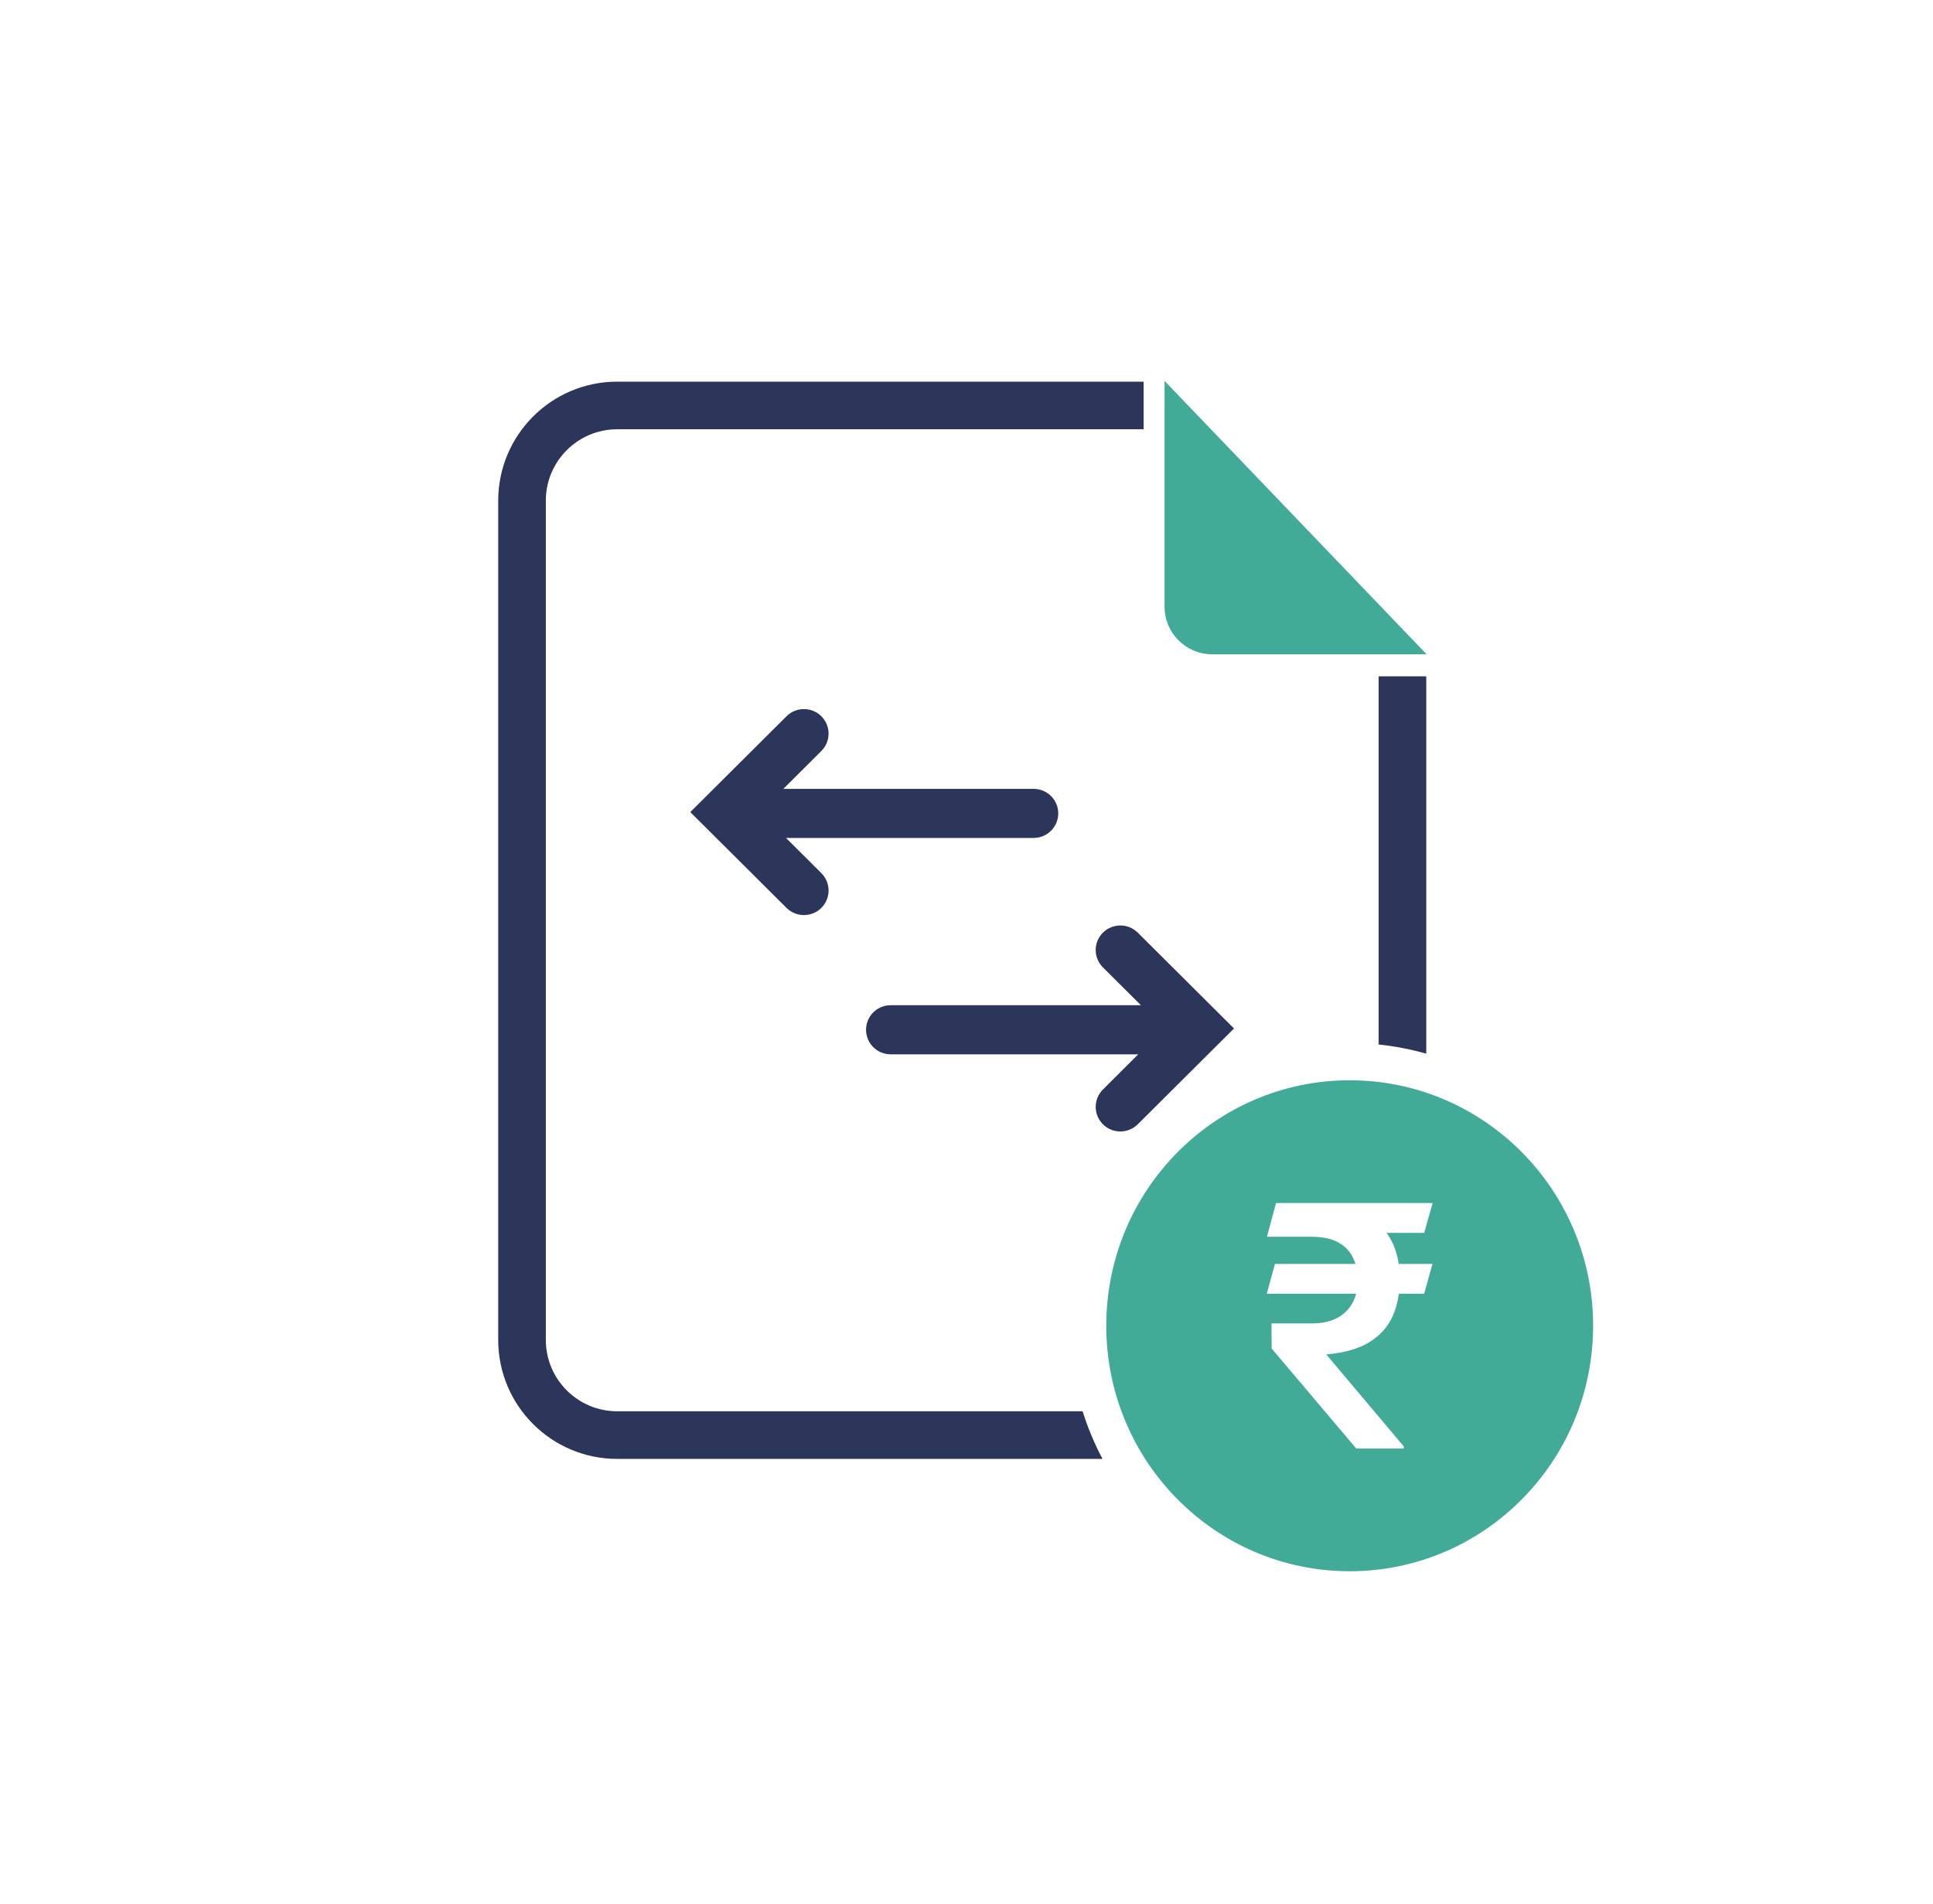
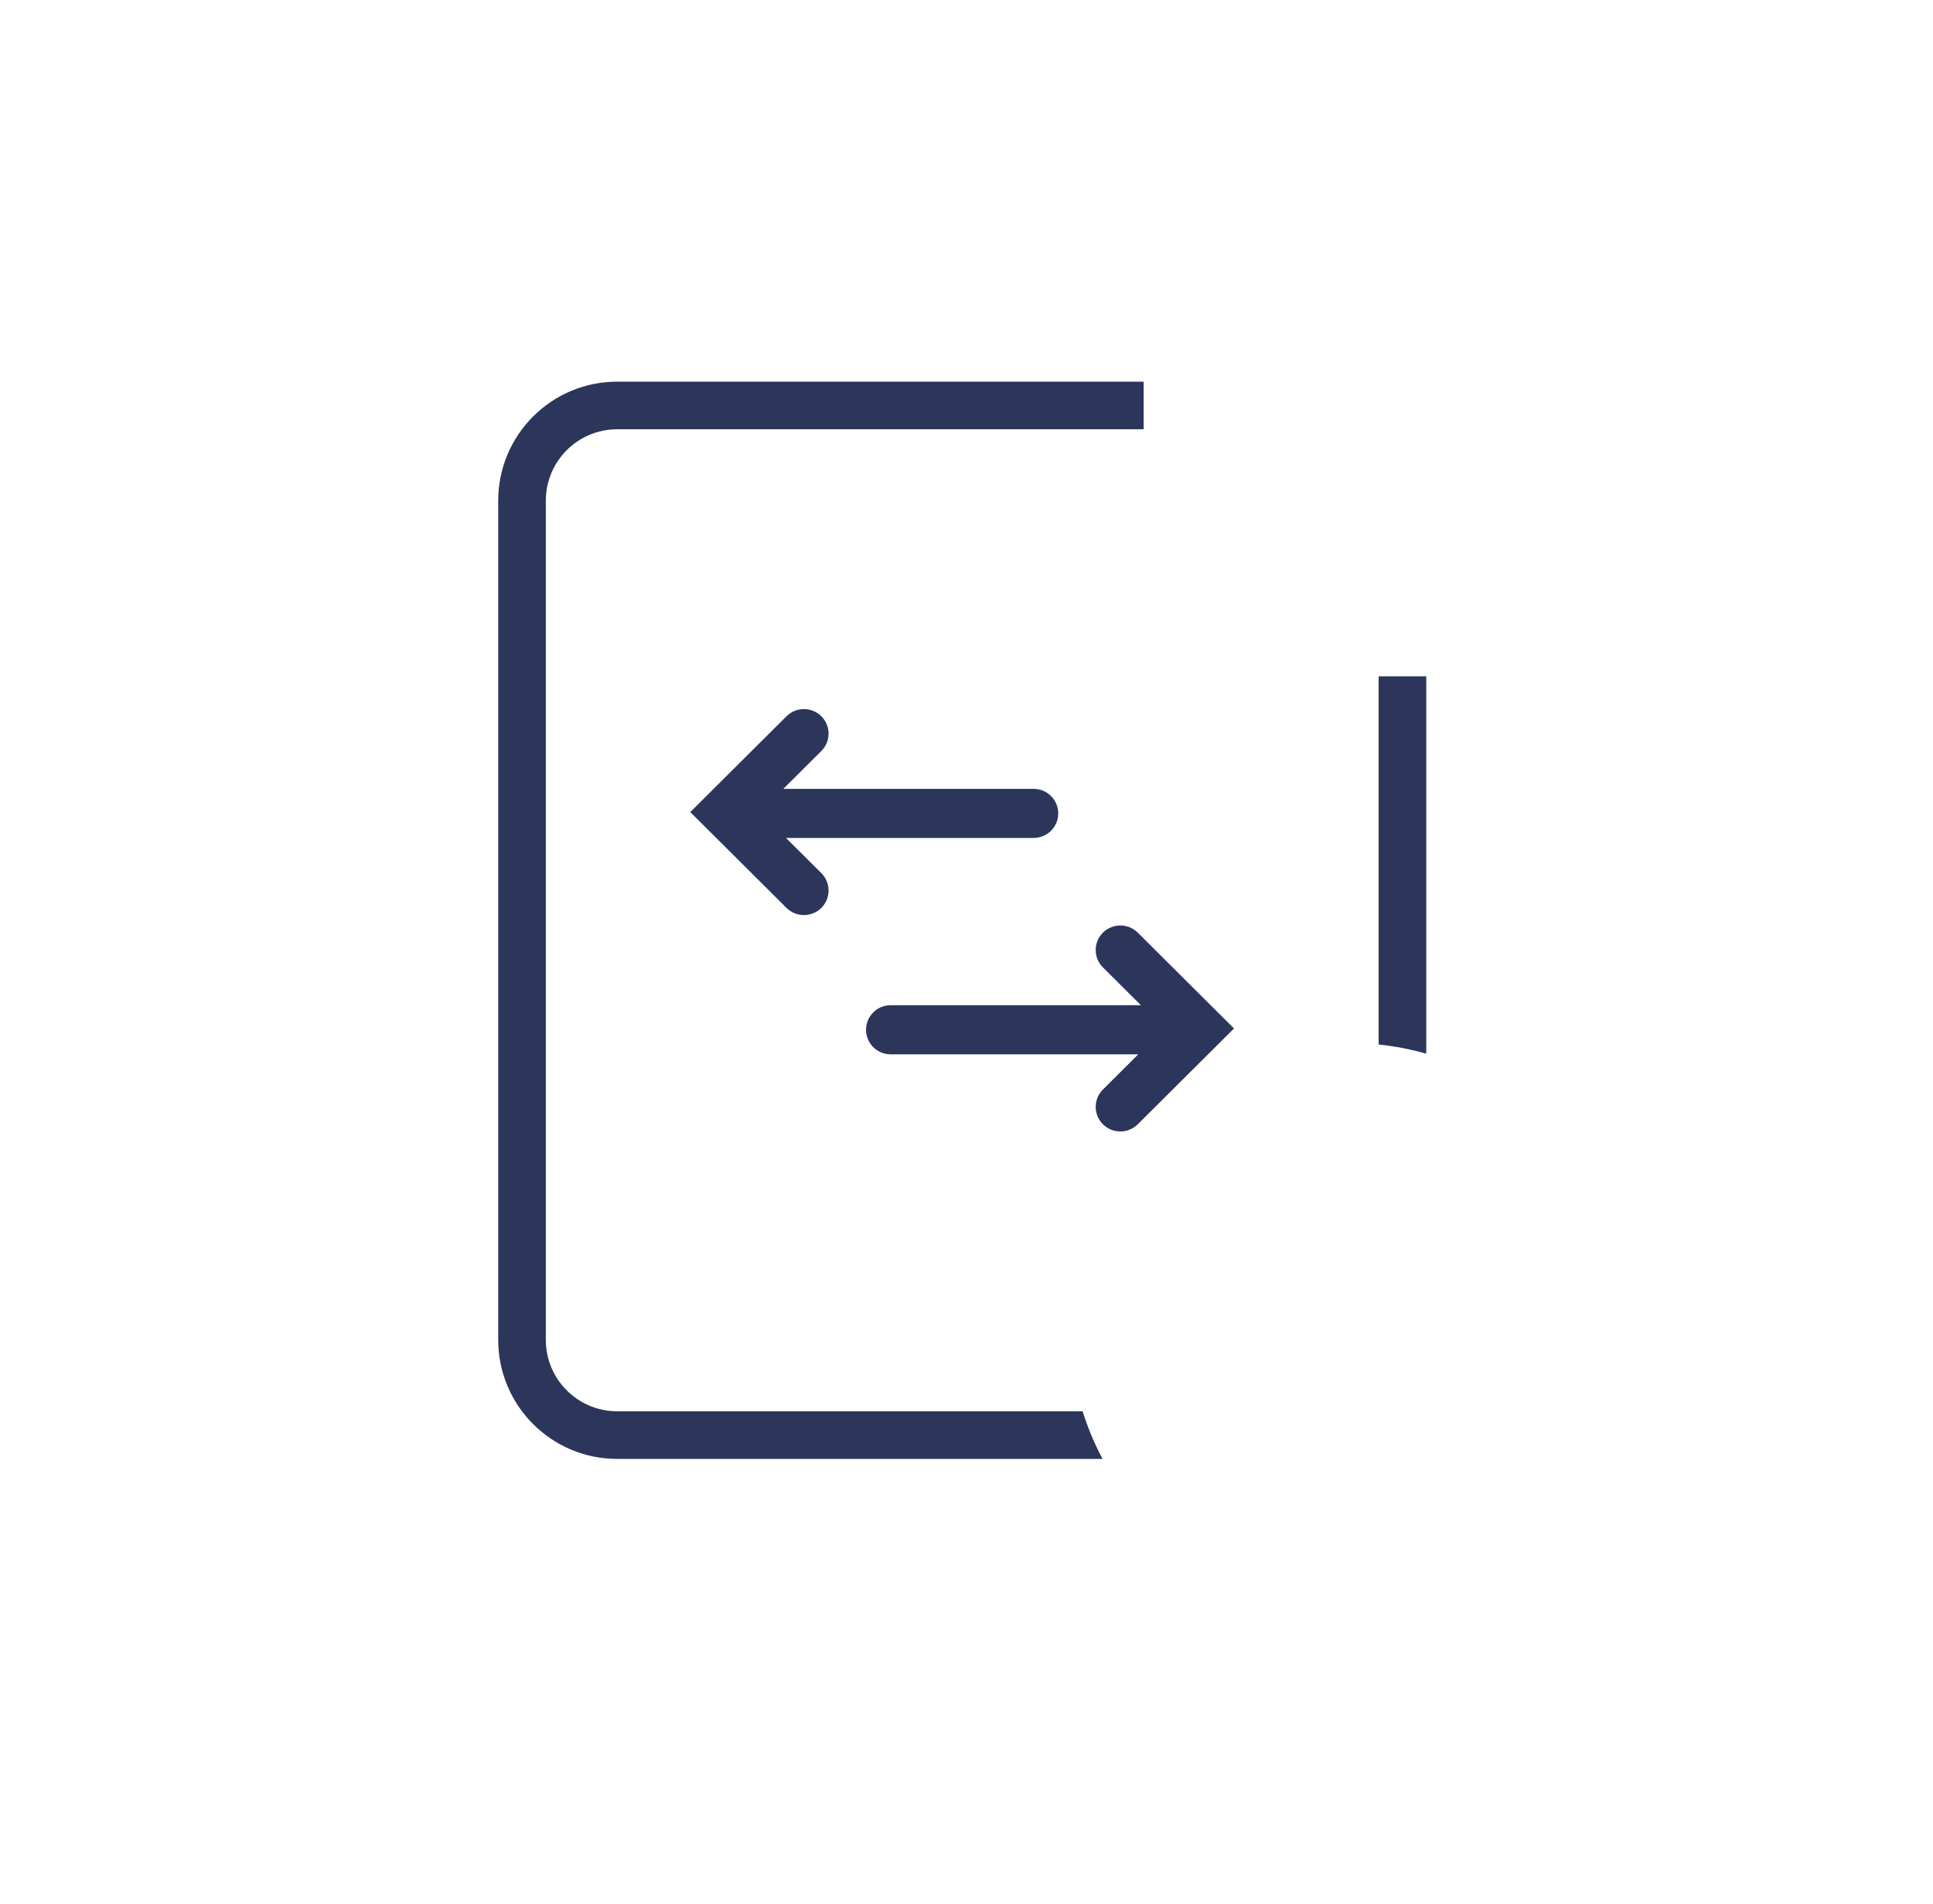
<svg xmlns="http://www.w3.org/2000/svg" width="65" height="64" viewBox="0 0 65 64" fill="none">
-   <path fill-rule="evenodd" clip-rule="evenodd" d="M39.16 12.806L47.972 21.997H40.761C39.877 21.997 39.16 21.28 39.16 20.396V12.806ZM45.386 52.825C49.906 52.825 53.571 49.13 53.571 44.572C53.571 40.014 49.906 36.319 45.386 36.319C40.865 36.319 37.2 40.014 37.2 44.572C37.2 49.13 40.865 52.825 45.386 52.825ZM48.168 42.492L47.891 43.495H47.039C47.001 43.77 46.931 44.024 46.828 44.255C46.666 44.614 46.404 44.904 46.041 45.127C45.68 45.347 45.199 45.483 44.599 45.536L47.201 48.625V48.699H45.606L42.761 45.337L42.755 44.493H44.107C44.458 44.493 44.746 44.43 44.973 44.306C45.203 44.177 45.374 44.005 45.487 43.79C45.536 43.696 45.574 43.598 45.601 43.495H42.597L42.874 42.492H45.578C45.556 42.421 45.529 42.353 45.499 42.288C45.393 42.065 45.225 41.891 44.995 41.766C44.765 41.641 44.462 41.579 44.085 41.579H42.603L42.908 40.445H48.174L47.891 41.449H46.628C46.667 41.503 46.703 41.56 46.737 41.619C46.886 41.874 46.985 42.165 47.034 42.492H48.168Z" fill="#41AB98" />
  <path fill-rule="evenodd" clip-rule="evenodd" d="M16.753 16.833C16.753 14.623 18.545 12.831 20.755 12.831H38.457V14.432H20.755C19.429 14.432 18.354 15.507 18.354 16.833V45.046C18.354 46.372 19.429 47.447 20.755 47.447H36.404C36.579 48.005 36.804 48.54 37.074 49.048H20.755C18.545 49.048 16.753 47.256 16.753 45.046V16.833ZM47.96 35.424C47.443 35.277 46.908 35.173 46.359 35.116V22.737H47.96V35.424ZM35.585 27.346C35.585 27.802 35.214 28.171 34.756 28.171H26.43L27.619 29.355C27.943 29.678 27.943 30.2 27.619 30.523C27.296 30.845 26.771 30.845 26.447 30.523L23.212 27.302L26.447 24.081C26.771 23.759 27.296 23.759 27.619 24.081C27.943 24.403 27.943 24.926 27.619 25.248L26.341 26.521H34.756C35.214 26.521 35.585 26.89 35.585 27.346ZM29.122 34.621C29.122 35.077 29.493 35.446 29.951 35.446H38.276L37.087 36.63C36.764 36.952 36.764 37.475 37.087 37.797C37.411 38.12 37.936 38.12 38.26 37.797L41.495 34.577L38.26 31.356C37.936 31.034 37.411 31.034 37.087 31.356C36.764 31.678 36.764 32.201 37.087 32.523L38.365 33.795H29.951C29.493 33.795 29.122 34.165 29.122 34.621Z" fill="#2C355A" />
</svg>